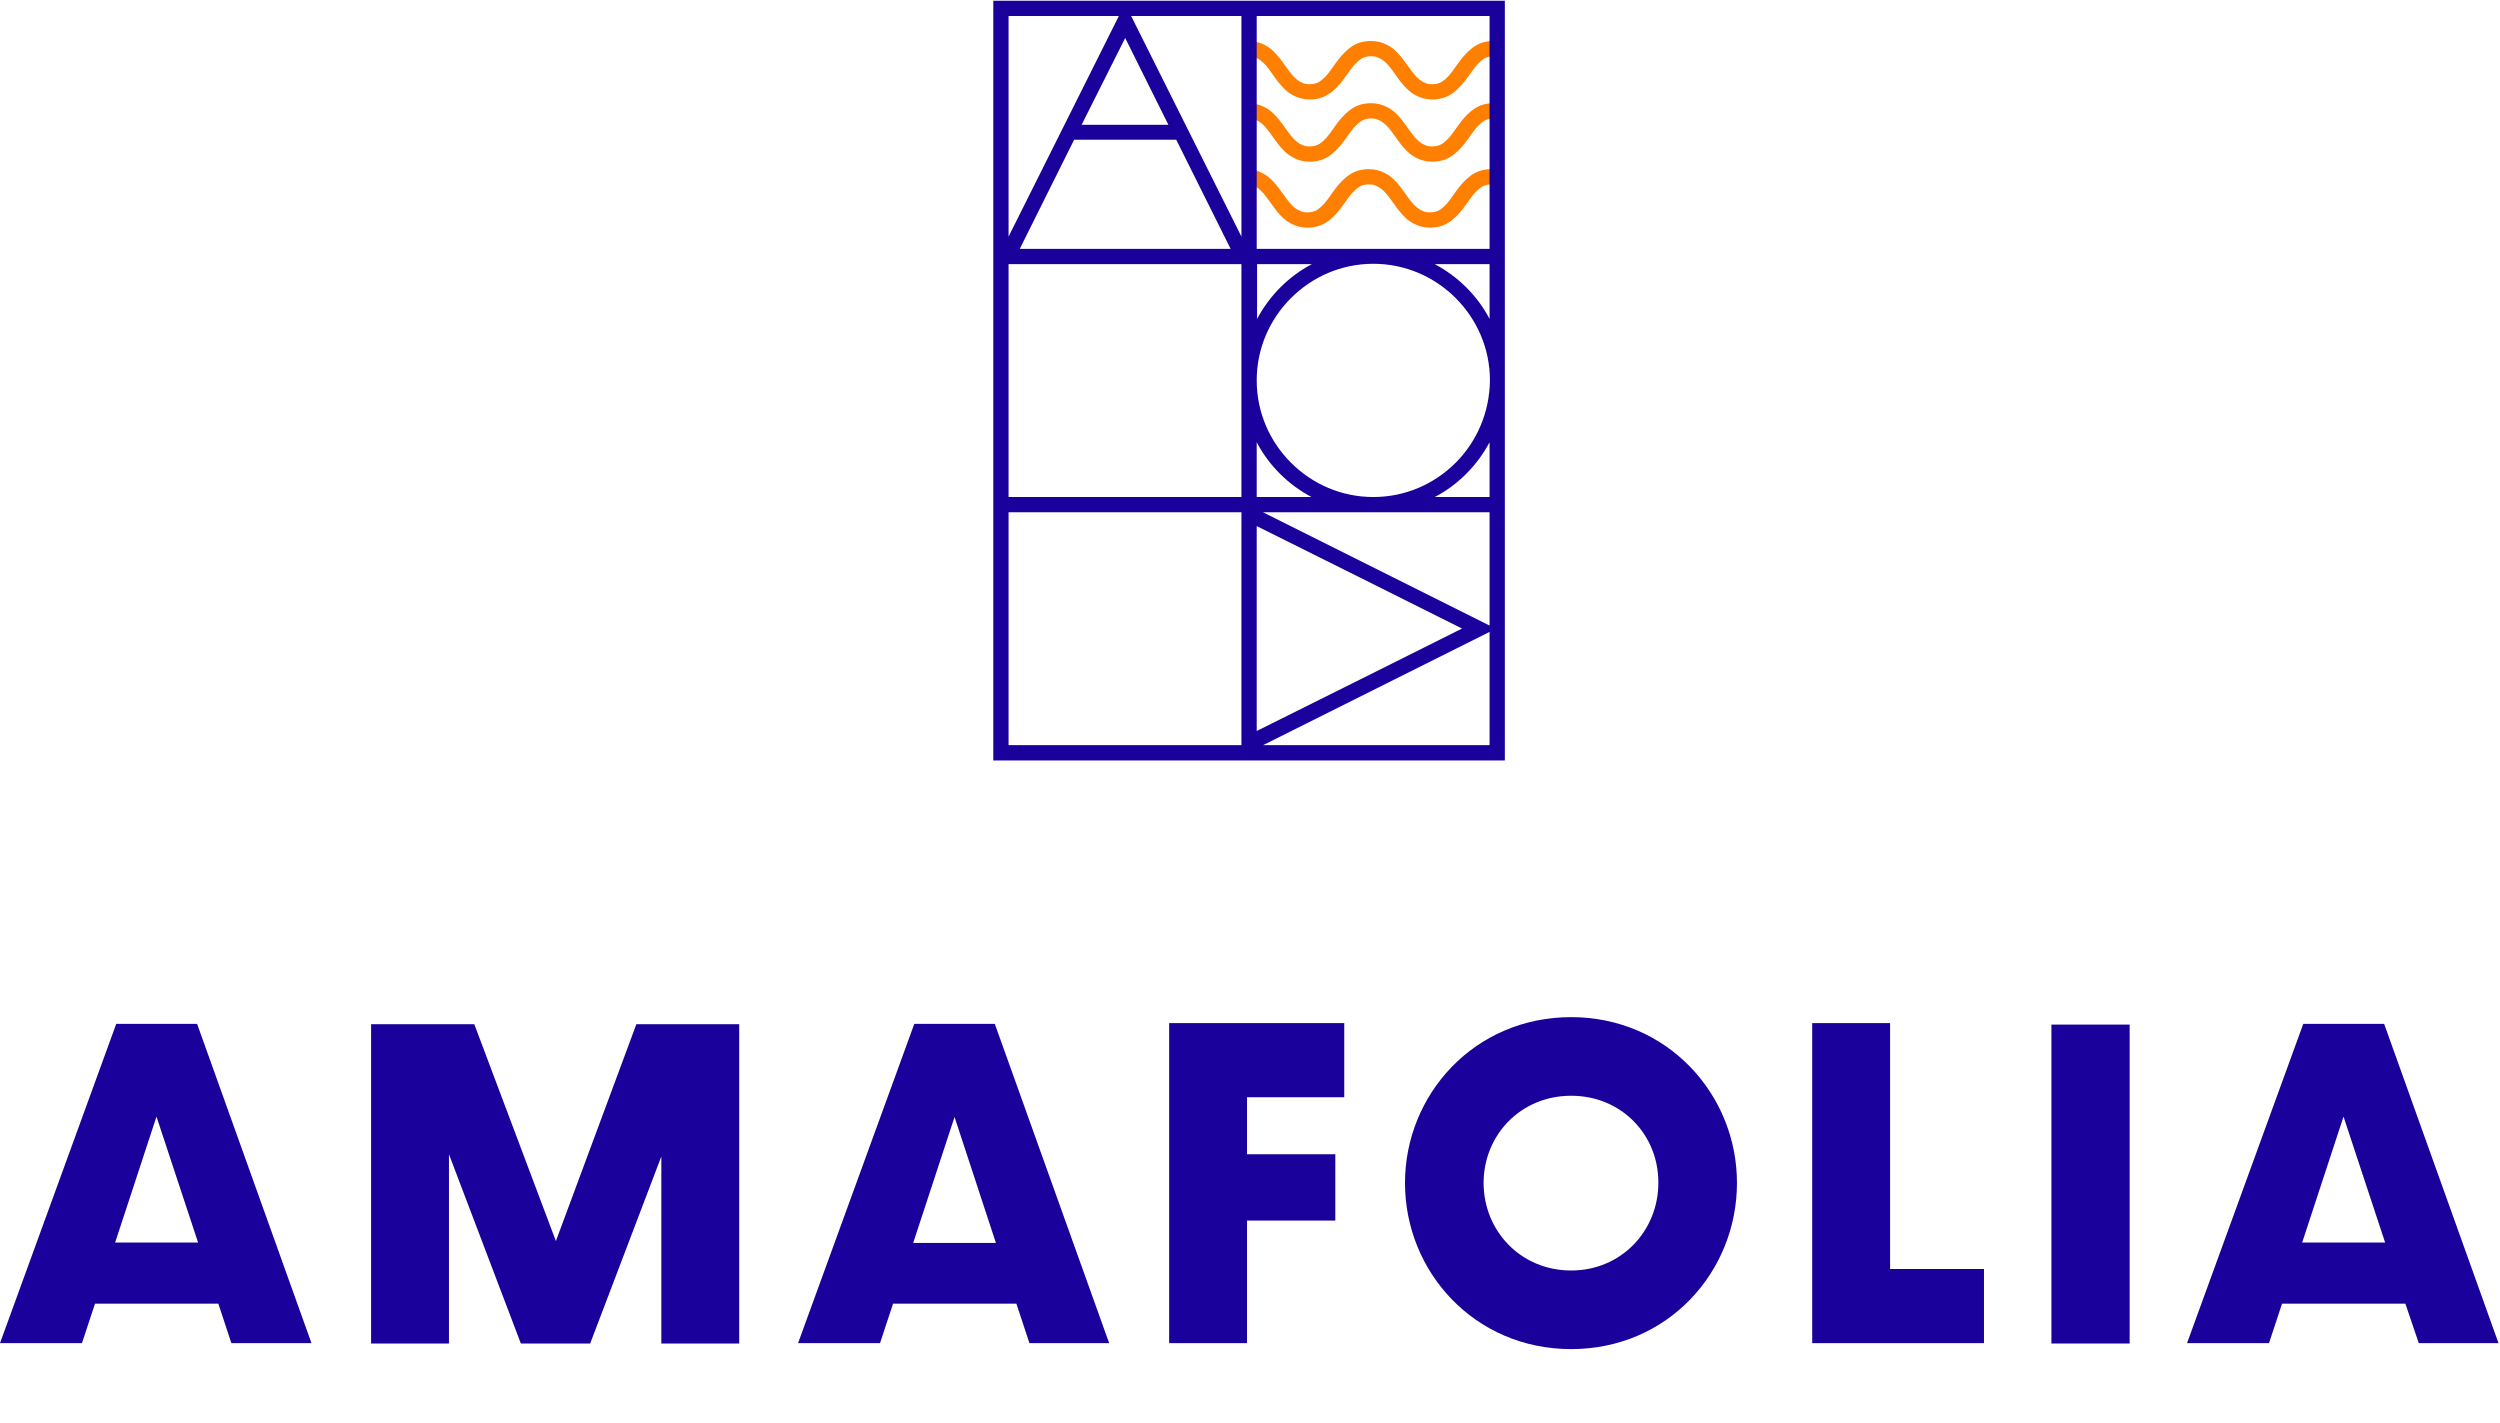
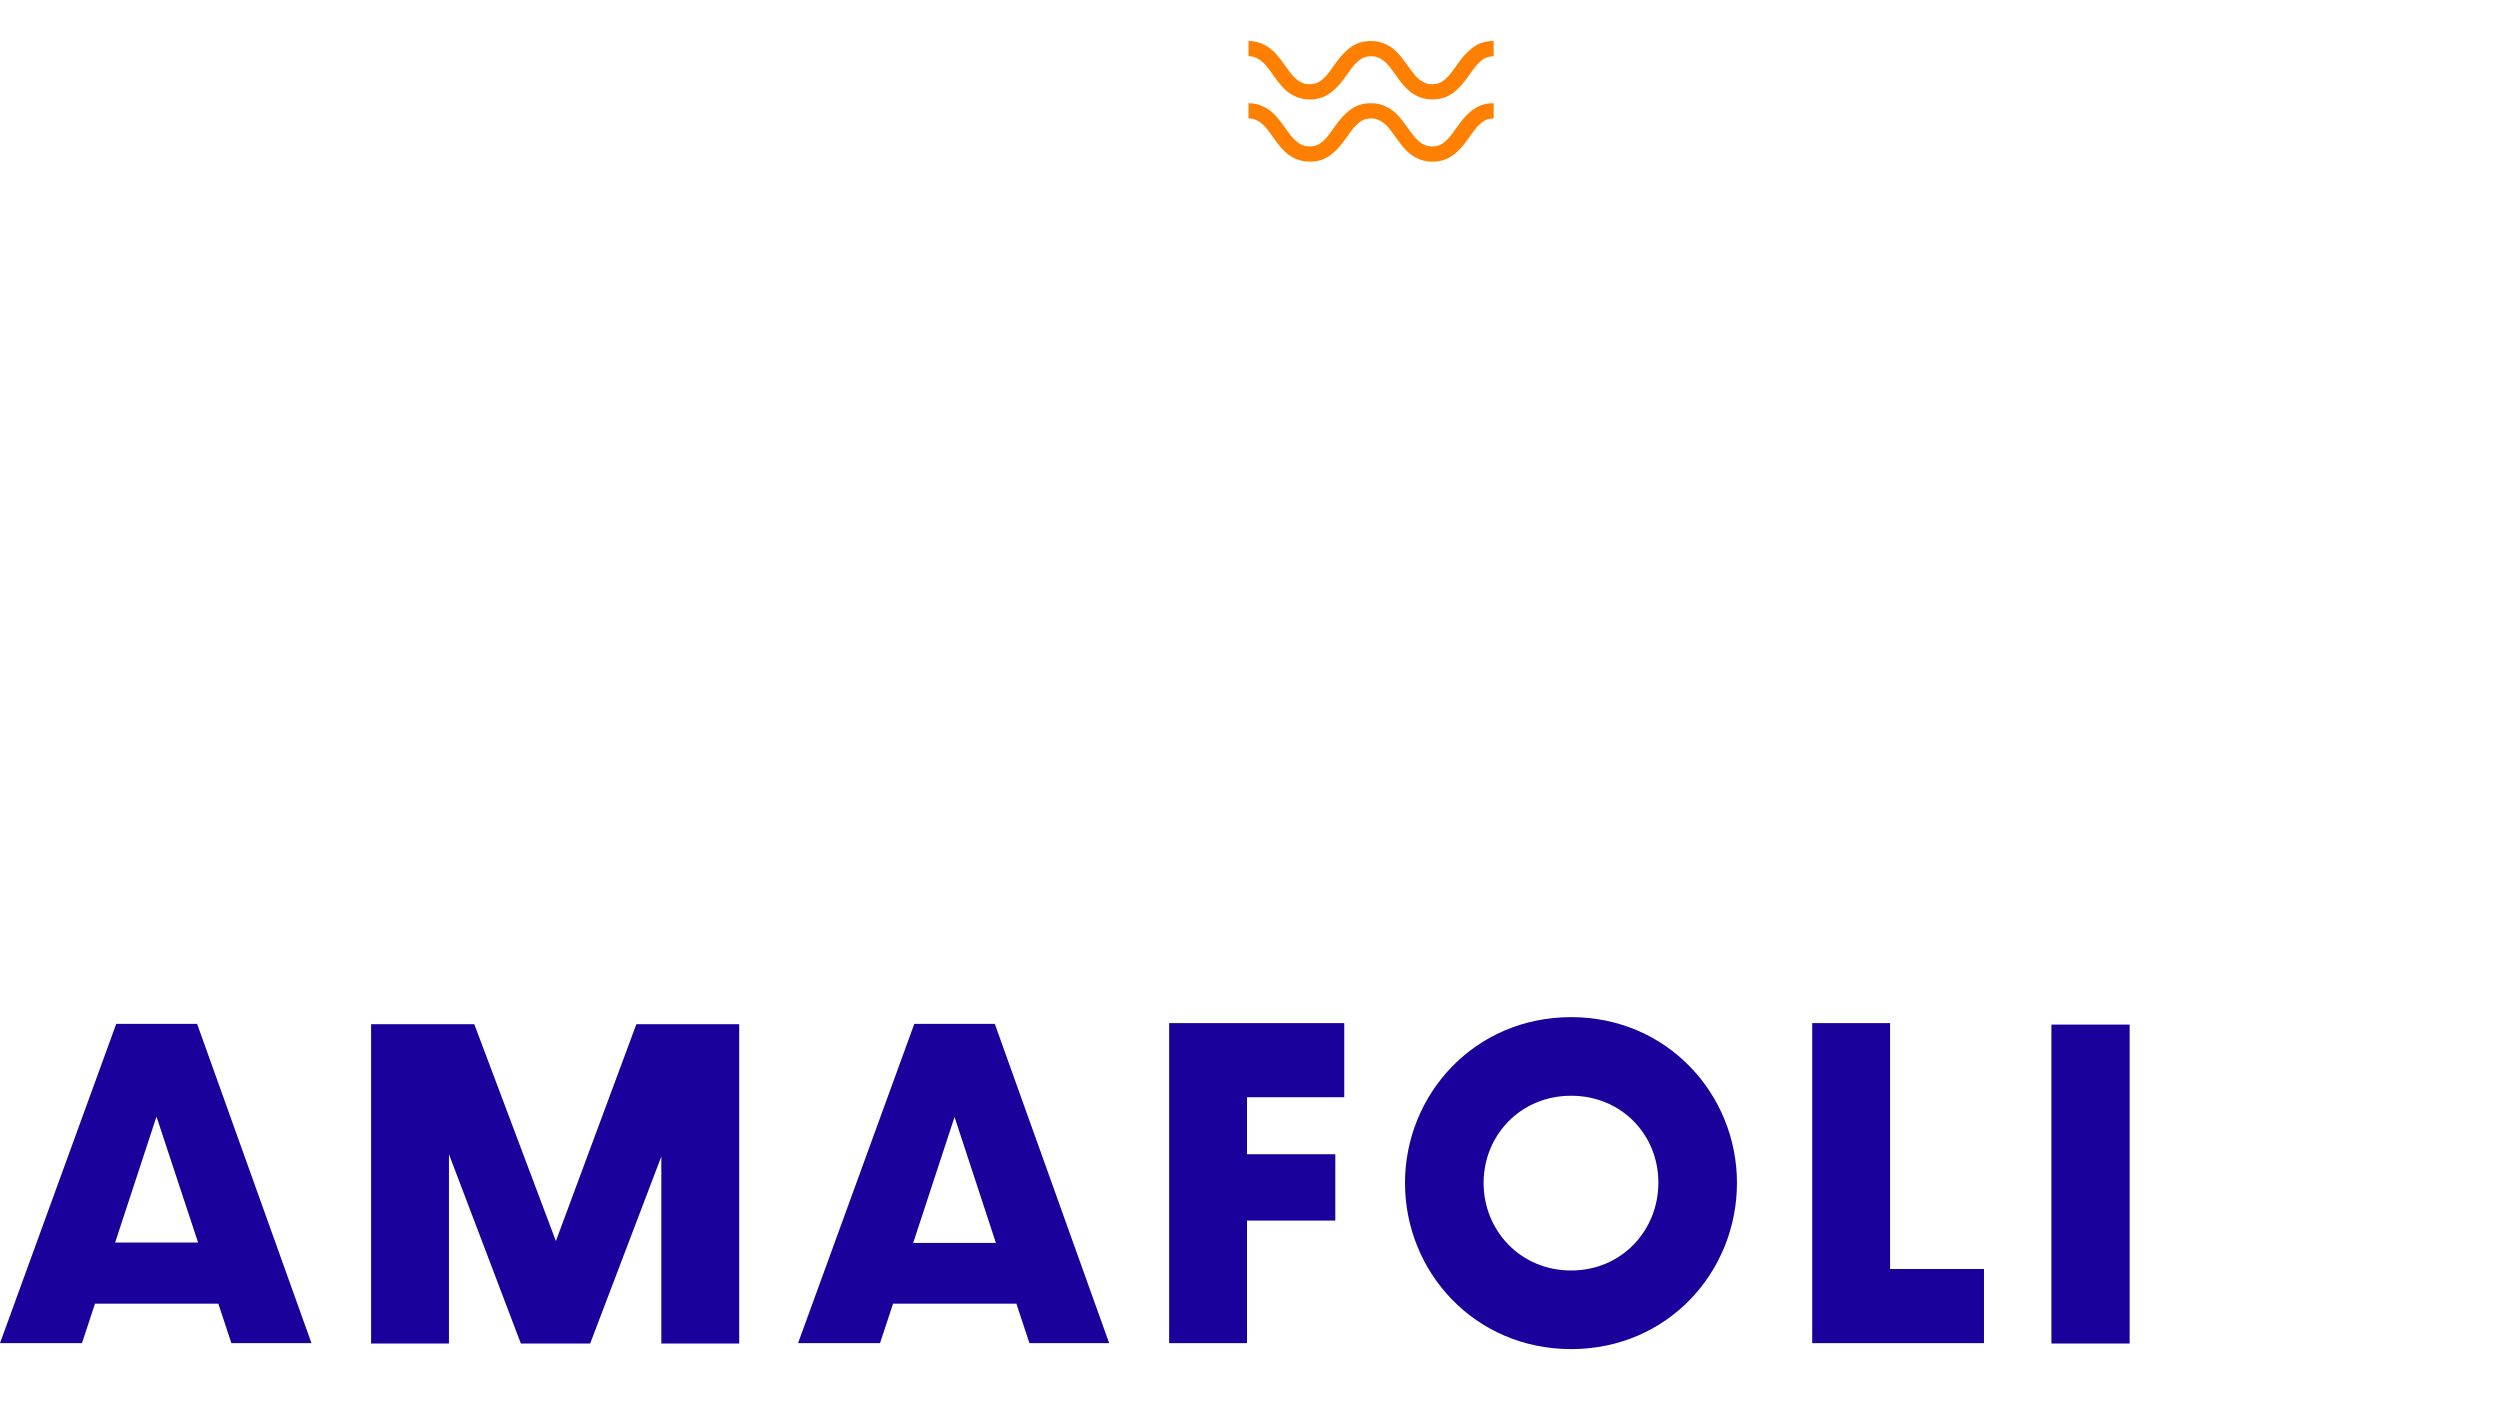
<svg xmlns="http://www.w3.org/2000/svg" width="671" height="382" viewBox="0 0 671 382" fill="none">
  <path d="M335.1 15.1C335.9 15.1 336.5 15.2 337.1 15.5C338.1 15.9 338.9 16.6 339.8 17.6C341.1 19.1 342.3 21.2 344 23.1C344.9 24.1 345.9 25 347.1 25.6C348.4 26.3 349.9 26.7 351.5 26.7C352.8 26.7 353.9 26.5 355 26.1C356.8 25.4 358.2 24.1 359.3 22.9C361 21 362.2 18.9 363.5 17.4C364.2 16.7 364.8 16.1 365.5 15.7C366.2 15.3 367 15.1 368 15.1C368.8 15.1 369.4 15.2 370 15.5C371 15.9 371.8 16.6 372.7 17.6C374 19.1 375.2 21.2 376.9 23.1C377.8 24.1 378.8 25 380 25.6C381.3 26.3 382.8 26.7 384.4 26.7C385.7 26.7 386.8 26.5 387.9 26.1C389.7 25.4 391.1 24.1 392.2 22.9C393.9 21 395.1 18.9 396.4 17.4C397.1 16.7 397.7 16.1 398.4 15.7C399.1 15.3 399.9 15.1 400.9 15.1V11C399.6 11 398.5 11.2 397.4 11.6C395.6 12.3 394.2 13.6 393.1 14.8C391.4 16.7 390.2 18.8 388.9 20.3C388.2 21 387.6 21.6 386.9 22C386.2 22.4 385.4 22.6 384.4 22.6C383.6 22.6 383 22.5 382.4 22.2C381.4 21.8 380.6 21.1 379.7 20.1C378.4 18.6 377.2 16.5 375.5 14.6C374.6 13.6 373.6 12.7 372.4 12.1C371.1 11.4 369.6 11 368 11C366.7 11 365.6 11.2 364.5 11.6C362.7 12.3 361.3 13.6 360.2 14.8C358.5 16.7 357.3 18.8 356 20.3C355.3 21 354.7 21.6 354 22C353.3 22.4 352.5 22.6 351.5 22.6C350.7 22.6 350.1 22.5 349.5 22.2C348.5 21.8 347.7 21.1 346.8 20.1C345.5 18.6 344.3 16.5 342.6 14.6C341.7 13.6 340.7 12.7 339.5 12.1C338.2 11.4 336.7 11 335.1 11V15.1Z" fill="#FF7F00" />
  <path d="M335.1 31.8C335.9 31.8 336.5 31.9 337.1 32.2C338.1 32.6 338.9 33.3 339.8 34.3C341.1 35.8 342.3 37.9 344 39.8C344.9 40.8 345.9 41.7 347.1 42.3C348.4 43 349.9 43.4 351.5 43.4C352.8 43.4 353.9 43.2 355 42.8C356.8 42.1 358.2 40.8 359.3 39.6C361 37.7 362.2 35.6 363.5 34.1C364.2 33.4 364.8 32.8 365.5 32.4C366.2 32 367 31.8 368 31.8C368.8 31.8 369.4 31.9 370 32.2C371 32.6 371.8 33.3 372.7 34.3C374 35.8 375.2 37.9 376.9 39.8C377.8 40.8 378.8 41.7 380 42.3C381.3 43 382.8 43.4 384.4 43.4C385.7 43.4 386.8 43.2 387.9 42.8C389.7 42.1 391.1 40.8 392.2 39.6C393.9 37.7 395.1 35.6 396.4 34.1C397.1 33.4 397.7 32.8 398.4 32.4C399.1 32 399.9 31.8 400.9 31.8V27.7C399.6 27.7 398.5 27.9 397.4 28.3C395.6 29 394.2 30.3 393.1 31.5C391.4 33.4 390.2 35.5 388.9 37C388.2 37.7 387.6 38.3 386.9 38.7C386.2 39.1 385.4 39.3 384.4 39.3C383.6 39.3 383 39.2 382.4 38.9C381.4 38.5 380.6 37.8 379.7 36.8C378.4 35.3 377.2 33.2 375.5 31.3C374.6 30.3 373.6 29.4 372.4 28.8C371.1 28.1 369.6 27.7 368 27.7C366.7 27.7 365.6 27.9 364.5 28.3C362.7 29 361.3 30.3 360.2 31.5C358.5 33.4 357.3 35.5 356 37C355.3 37.7 354.7 38.3 354 38.7C353.3 39.1 352.5 39.3 351.5 39.3C350.7 39.3 350.1 39.2 349.5 38.9C348.5 38.5 347.7 37.8 346.8 36.8C345.5 35.3 344.3 33.2 342.6 31.3C341.7 30.3 340.7 29.4 339.5 28.8C338.2 28.1 336.7 27.7 335.1 27.7V31.8Z" fill="#FF7F00" />
-   <path d="M334.5 49.5C335.3 49.5 335.9 49.6 336.5 49.9C337.5 50.3 338.3 51 339.2 52C340.5 53.5 341.7 55.6 343.4 57.5C344.3 58.5 345.3 59.4 346.5 60C347.8 60.7 349.3 61.1 350.9 61.1C352.2 61.1 353.3 60.9 354.4 60.5C356.2 59.8 357.6 58.5 358.7 57.3C360.4 55.4 361.6 53.3 362.9 51.8C363.6 51.1 364.2 50.5 364.9 50.1C365.6 49.7 366.4 49.5 367.4 49.5C368.2 49.5 368.8 49.6 369.4 49.9C370.4 50.3 371.2 51 372.1 52C373.4 53.5 374.6 55.6 376.3 57.5C377.2 58.5 378.2 59.4 379.4 60C380.7 60.7 382.2 61.1 383.8 61.1C385.1 61.1 386.2 60.9 387.3 60.5C389.1 59.8 390.5 58.5 391.6 57.3C393.3 55.4 394.5 53.3 395.8 51.8C396.5 51.1 397.1 50.5 397.8 50.1C398.5 49.7 399.3 49.5 400.3 49.5V45.4C399 45.4 397.9 45.6 396.8 46C395 46.7 393.6 48 392.5 49.2C390.8 51.1 389.6 53.2 388.3 54.7C387.6 55.4 387 56 386.3 56.4C385.6 56.8 384.8 57 383.8 57C383 57 382.4 56.9 381.8 56.6C380.8 56.2 380 55.5 379.1 54.5C377.8 53 376.6 50.9 374.9 49C374 48 373 47.1 371.8 46.5C370.5 45.8 369 45.4 367.4 45.4C366.1 45.4 365 45.6 363.9 46C362.1 46.7 360.7 48 359.6 49.2C357.9 51.1 356.7 53.2 355.4 54.7C354.7 55.4 354.1 56 353.4 56.4C352.7 56.8 351.9 57 350.9 57C350.1 57 349.5 56.9 348.9 56.6C347.9 56.2 347.1 55.5 346.2 54.5C344.9 53 343.7 50.9 342 49C341.1 48 340.1 47.1 338.9 46.5C337.6 45.8 336.1 45.4 334.5 45.4V49.5Z" fill="#FF7F00" />
-   <path d="M266.6 0.2V204.1H403.9V0.2H266.6ZM399.8 4.3V66.8H337.3V4.3H399.8ZM390.7 124.2C385 129.9 377.2 133.4 368.6 133.4C360 133.4 352.2 129.9 346.5 124.2C340.8 118.5 337.3 110.7 337.3 102.1C337.3 93.5 340.8 85.7 346.5 80C352.2 74.3 360 70.8 368.6 70.8C377.2 70.8 385 74.3 390.7 80C396.4 85.7 399.9 93.5 399.9 102.1C399.8 110.8 396.3 118.6 390.7 124.2ZM399.8 118.7V133.4H385.1C391.4 130.1 396.5 124.9 399.8 118.7ZM352.1 70.9C345.8 74.2 340.7 79.4 337.4 85.6V70.9H352.1ZM337.3 118.7C340.6 125 345.8 130.1 352 133.4H337.3V118.7ZM333.2 4.3V63.5L319.6 36.3L303.6 4.3H333.2ZM330.3 66.8H302H273.7L288 38.1L288.3 37.5H315.7L330.3 66.8ZM313.6 33.5H290.3L302 10.2L313.6 33.5ZM270.7 4.3H300.3L284.3 36.3L270.7 63.5V4.3ZM333.2 200H270.7V137.5H333.2V200ZM270.7 133.4V70.9H333.2V133.4H270.7ZM337.3 141.2L365.2 155.1L392.4 168.7L365.2 182.3L337.3 196.2V141.2ZM399.8 200H339L367 186L399.8 169.6V200ZM399.8 167.9L339 137.5H399.8V167.9ZM399.8 85.6C396.5 79.3 391.3 74.2 385.1 70.9H399.8V85.6Z" fill="#1B019B" />
  <path d="M58.6 349.9H25.5L22 360.5H0L31.2 274.8H52.9L83.6 360.5H62.1L58.6 349.9ZM53.2 333.6L42 299.7L30.9 333.5H53.2V333.6Z" fill="#1B019B" />
  <path d="M99.5 274.9H127.3L149.2 333.1L170.8 274.9H198.4V360.6H177.5V310.4L158.4 360.6H139.8L120.5 309.8V360.6H99.6V274.9H99.5Z" fill="#1B019B" />
  <path d="M272.799 349.9H239.699L236.199 360.5H214.199L245.399 274.8H266.999L297.699 360.5H276.299L272.799 349.9ZM267.299 333.6L256.199 299.8L245.099 333.6H267.299Z" fill="#1B019B" />
  <path d="M313.699 274.6H360.799V294.5H334.699V309.8H358.399V327.6H334.699V360.5H313.799V274.6H313.699Z" fill="#1B019B" />
  <path d="M421.7 362.1C395.8 362.1 377.1 341.4 377.1 317.5C377.1 293.8 395.7 273 421.7 273C447.5 273 466.2 293.7 466.2 317.5C466.2 341.4 447.6 362.1 421.7 362.1ZM421.7 294.1C408.1 294.1 398.2 304.7 398.2 317.5C398.2 330.3 408.1 341 421.7 341C435.2 341 445.1 330.3 445.1 317.5C445.2 304.7 435.3 294.1 421.7 294.1Z" fill="#1B019B" />
  <path d="M486.4 274.6H507.3V340.6H532.5V360.5H486.4V274.6Z" fill="#1B019B" />
  <path d="M550.6 275H571.6V360.6H550.6V275Z" fill="#1B019B" />
-   <path d="M645.6 349.9H612.5L609 360.5H587L618.2 274.8H639.9L670.6 360.5H649.2L645.6 349.9ZM640.2 333.6L629 299.7L617.9 333.5H640.2V333.6Z" fill="#1B019B" />
</svg>